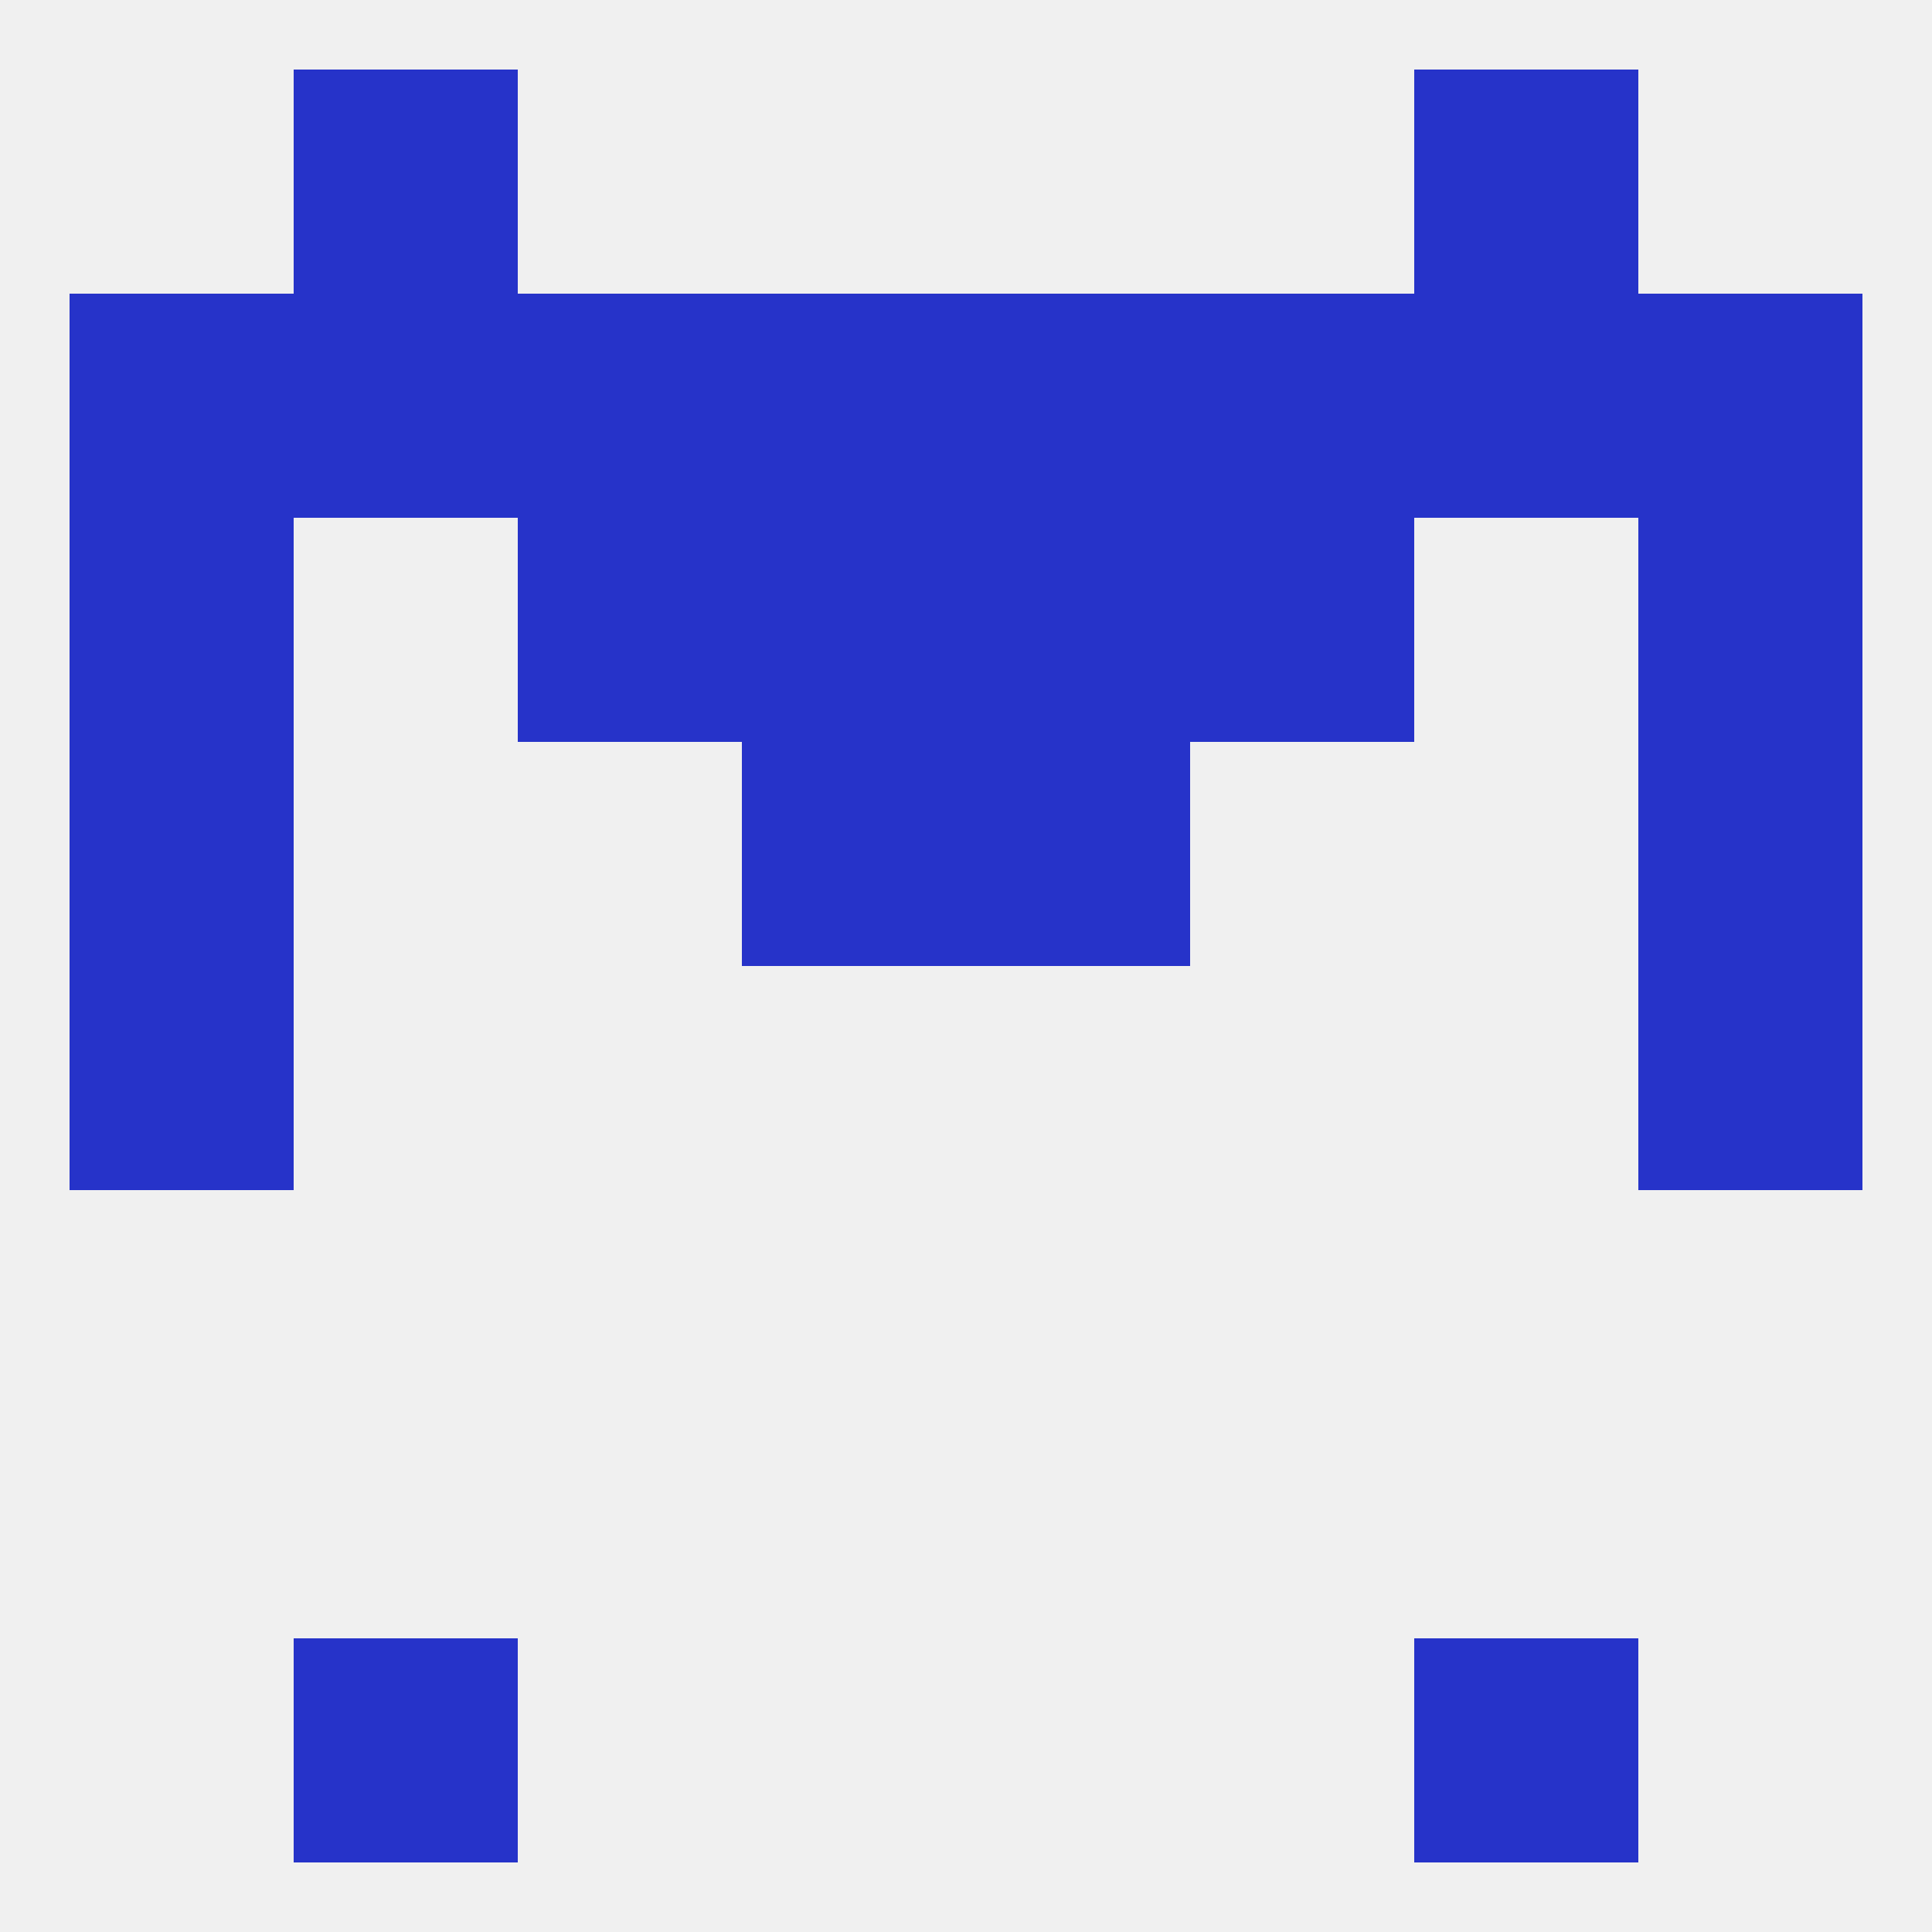
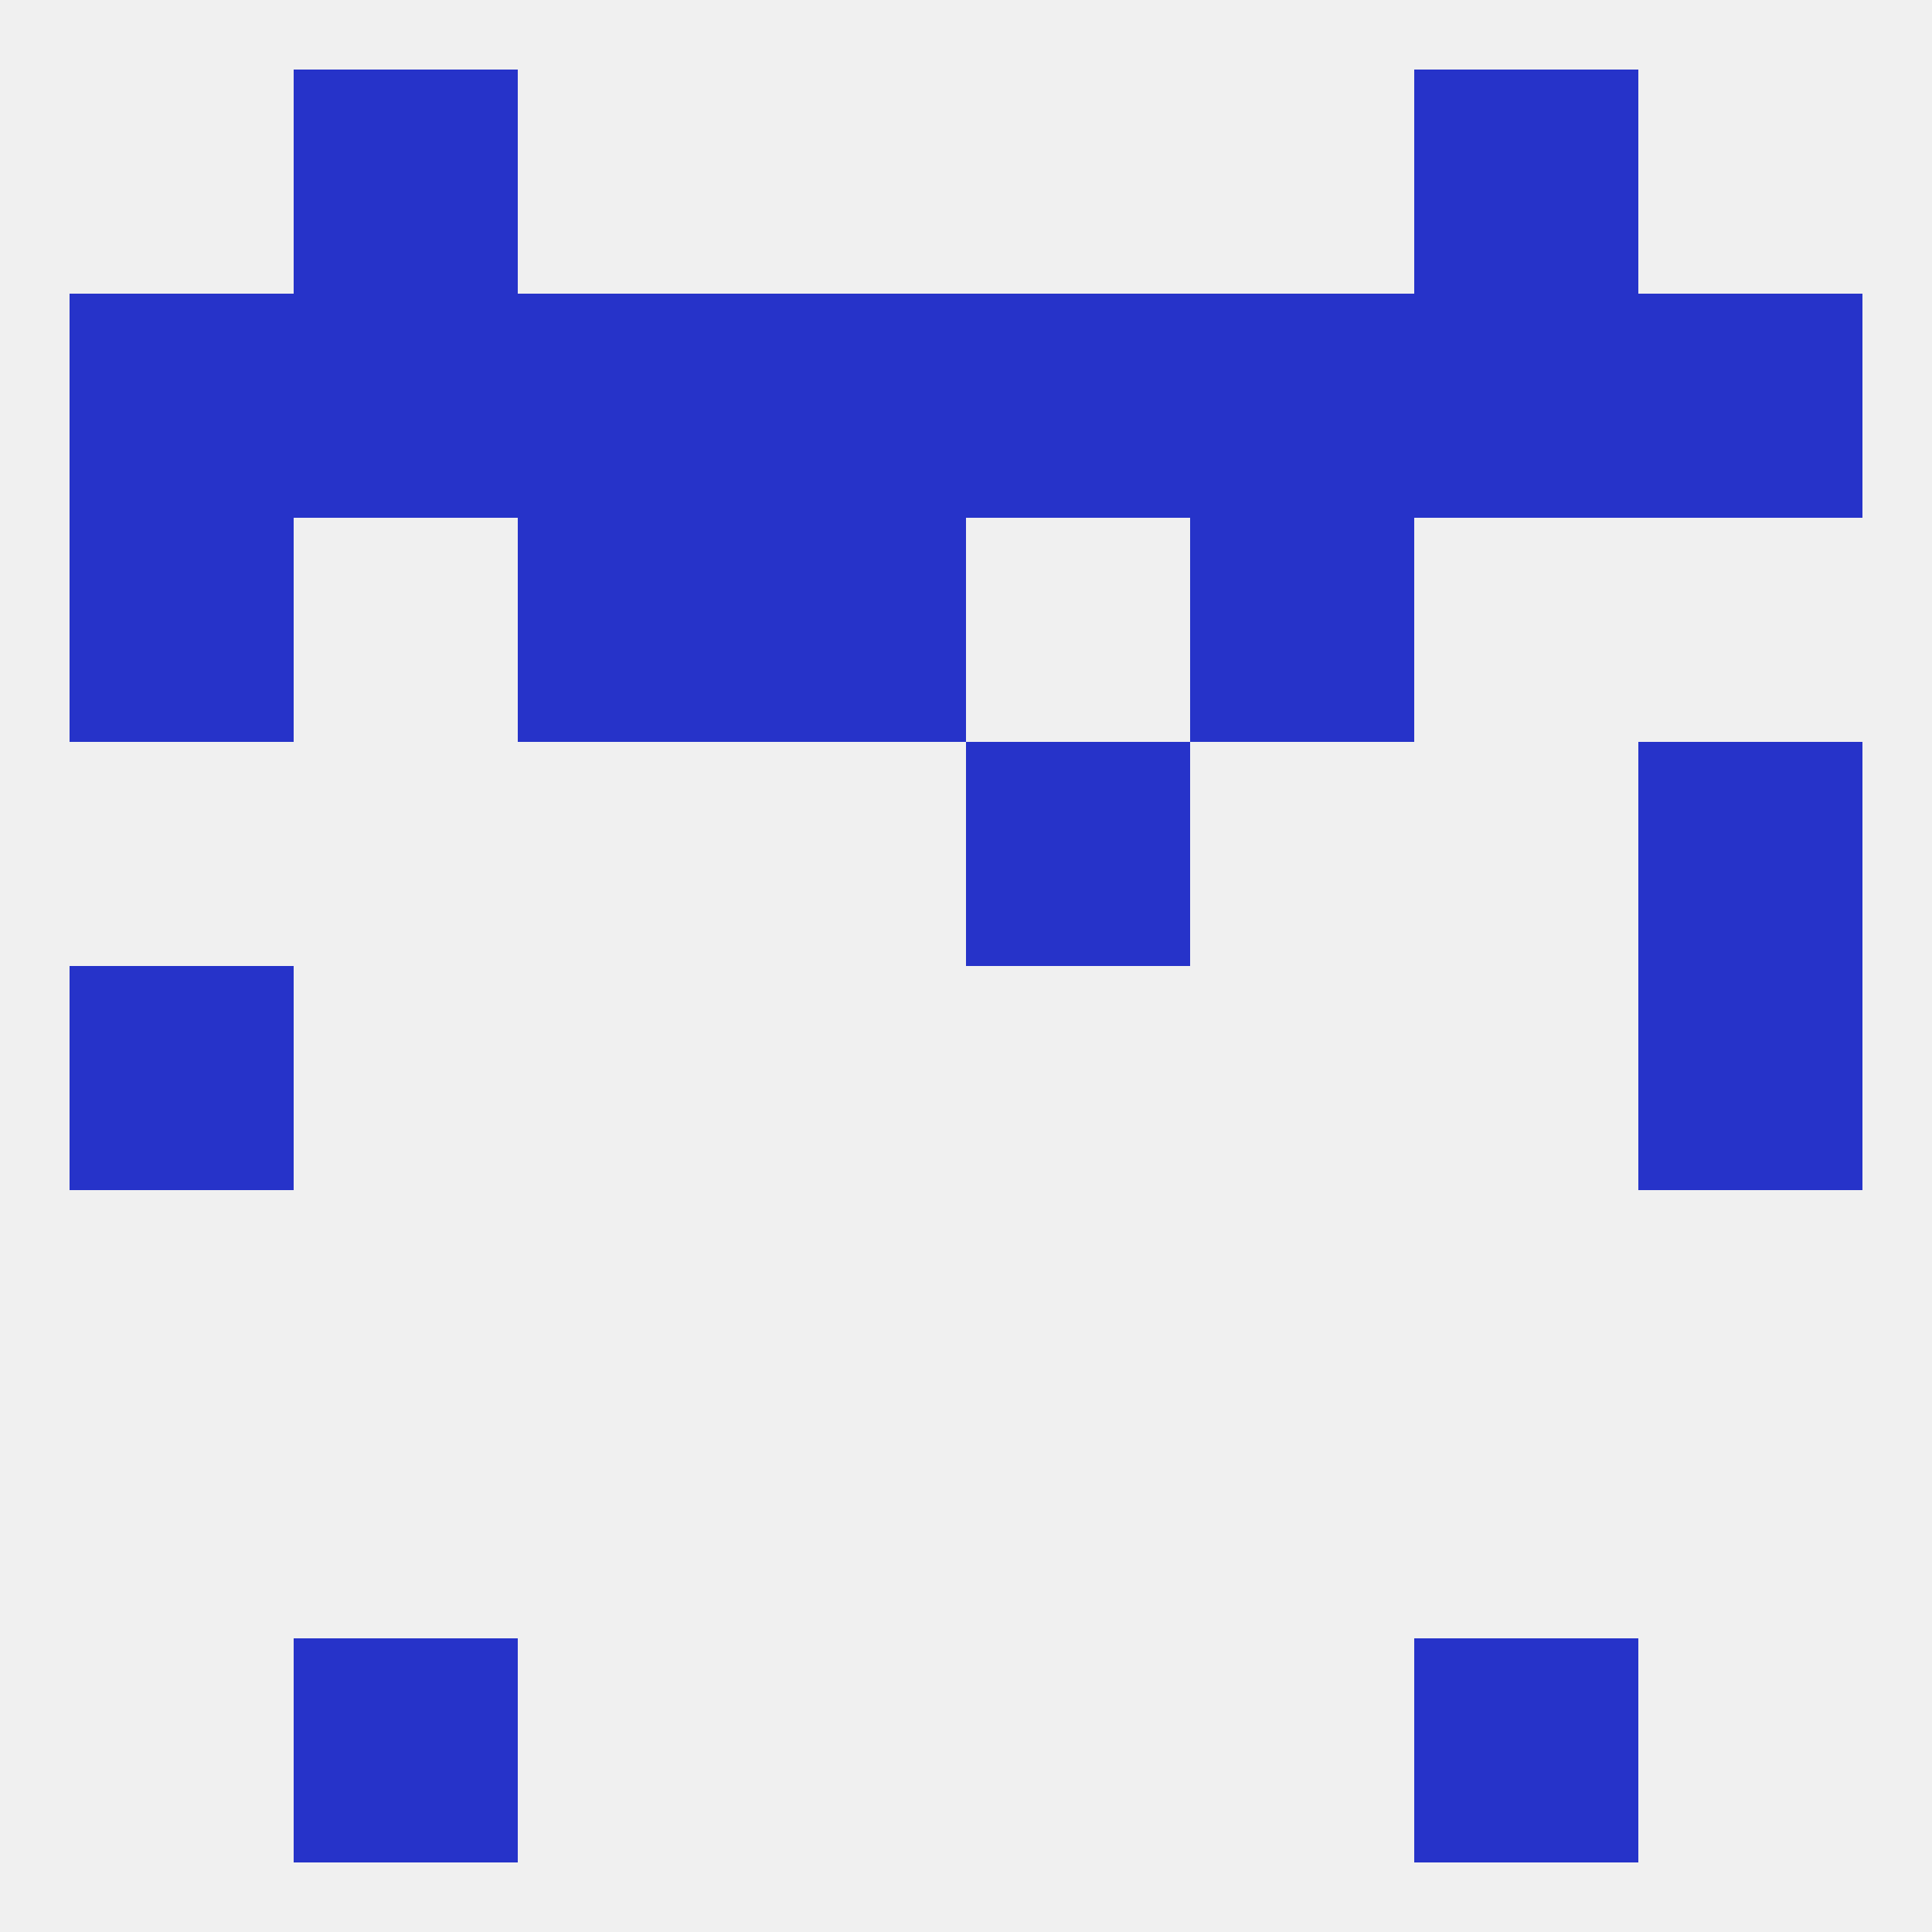
<svg xmlns="http://www.w3.org/2000/svg" version="1.1" baseprofile="full" width="250" height="250" viewBox="0 0 250 250">
  <rect width="100%" height="100%" fill="rgba(240,240,240,255)" />
  <rect x="125" y="38" width="29" height="29" fill="rgba(38,51,201,255)" />
  <rect x="154" y="38" width="29" height="29" fill="rgba(38,51,201,255)" />
  <rect x="38" y="38" width="29" height="29" fill="rgba(38,51,201,255)" />
  <rect x="183" y="38" width="29" height="29" fill="rgba(38,51,201,255)" />
  <rect x="9" y="38" width="29" height="29" fill="rgba(38,51,201,255)" />
  <rect x="212" y="38" width="29" height="29" fill="rgba(38,51,201,255)" />
  <rect x="96" y="38" width="29" height="29" fill="rgba(38,51,201,255)" />
  <rect x="67" y="38" width="29" height="29" fill="rgba(38,51,201,255)" />
  <rect x="38" y="212" width="29" height="29" fill="rgba(38,51,201,255)" />
  <rect x="183" y="212" width="29" height="29" fill="rgba(38,51,201,255)" />
  <rect x="183" y="9" width="29" height="29" fill="rgba(38,51,201,255)" />
  <rect x="38" y="9" width="29" height="29" fill="rgba(38,51,201,255)" />
  <rect x="9" y="125" width="29" height="29" fill="rgba(38,51,201,255)" />
  <rect x="212" y="125" width="29" height="29" fill="rgba(38,51,201,255)" />
-   <rect x="9" y="96" width="29" height="29" fill="rgba(38,51,201,255)" />
  <rect x="212" y="96" width="29" height="29" fill="rgba(38,51,201,255)" />
-   <rect x="96" y="96" width="29" height="29" fill="rgba(38,51,201,255)" />
  <rect x="125" y="96" width="29" height="29" fill="rgba(38,51,201,255)" />
  <rect x="67" y="67" width="29" height="29" fill="rgba(38,51,201,255)" />
  <rect x="154" y="67" width="29" height="29" fill="rgba(38,51,201,255)" />
  <rect x="9" y="67" width="29" height="29" fill="rgba(38,51,201,255)" />
-   <rect x="212" y="67" width="29" height="29" fill="rgba(38,51,201,255)" />
  <rect x="96" y="67" width="29" height="29" fill="rgba(38,51,201,255)" />
-   <rect x="125" y="67" width="29" height="29" fill="rgba(38,51,201,255)" />
</svg>